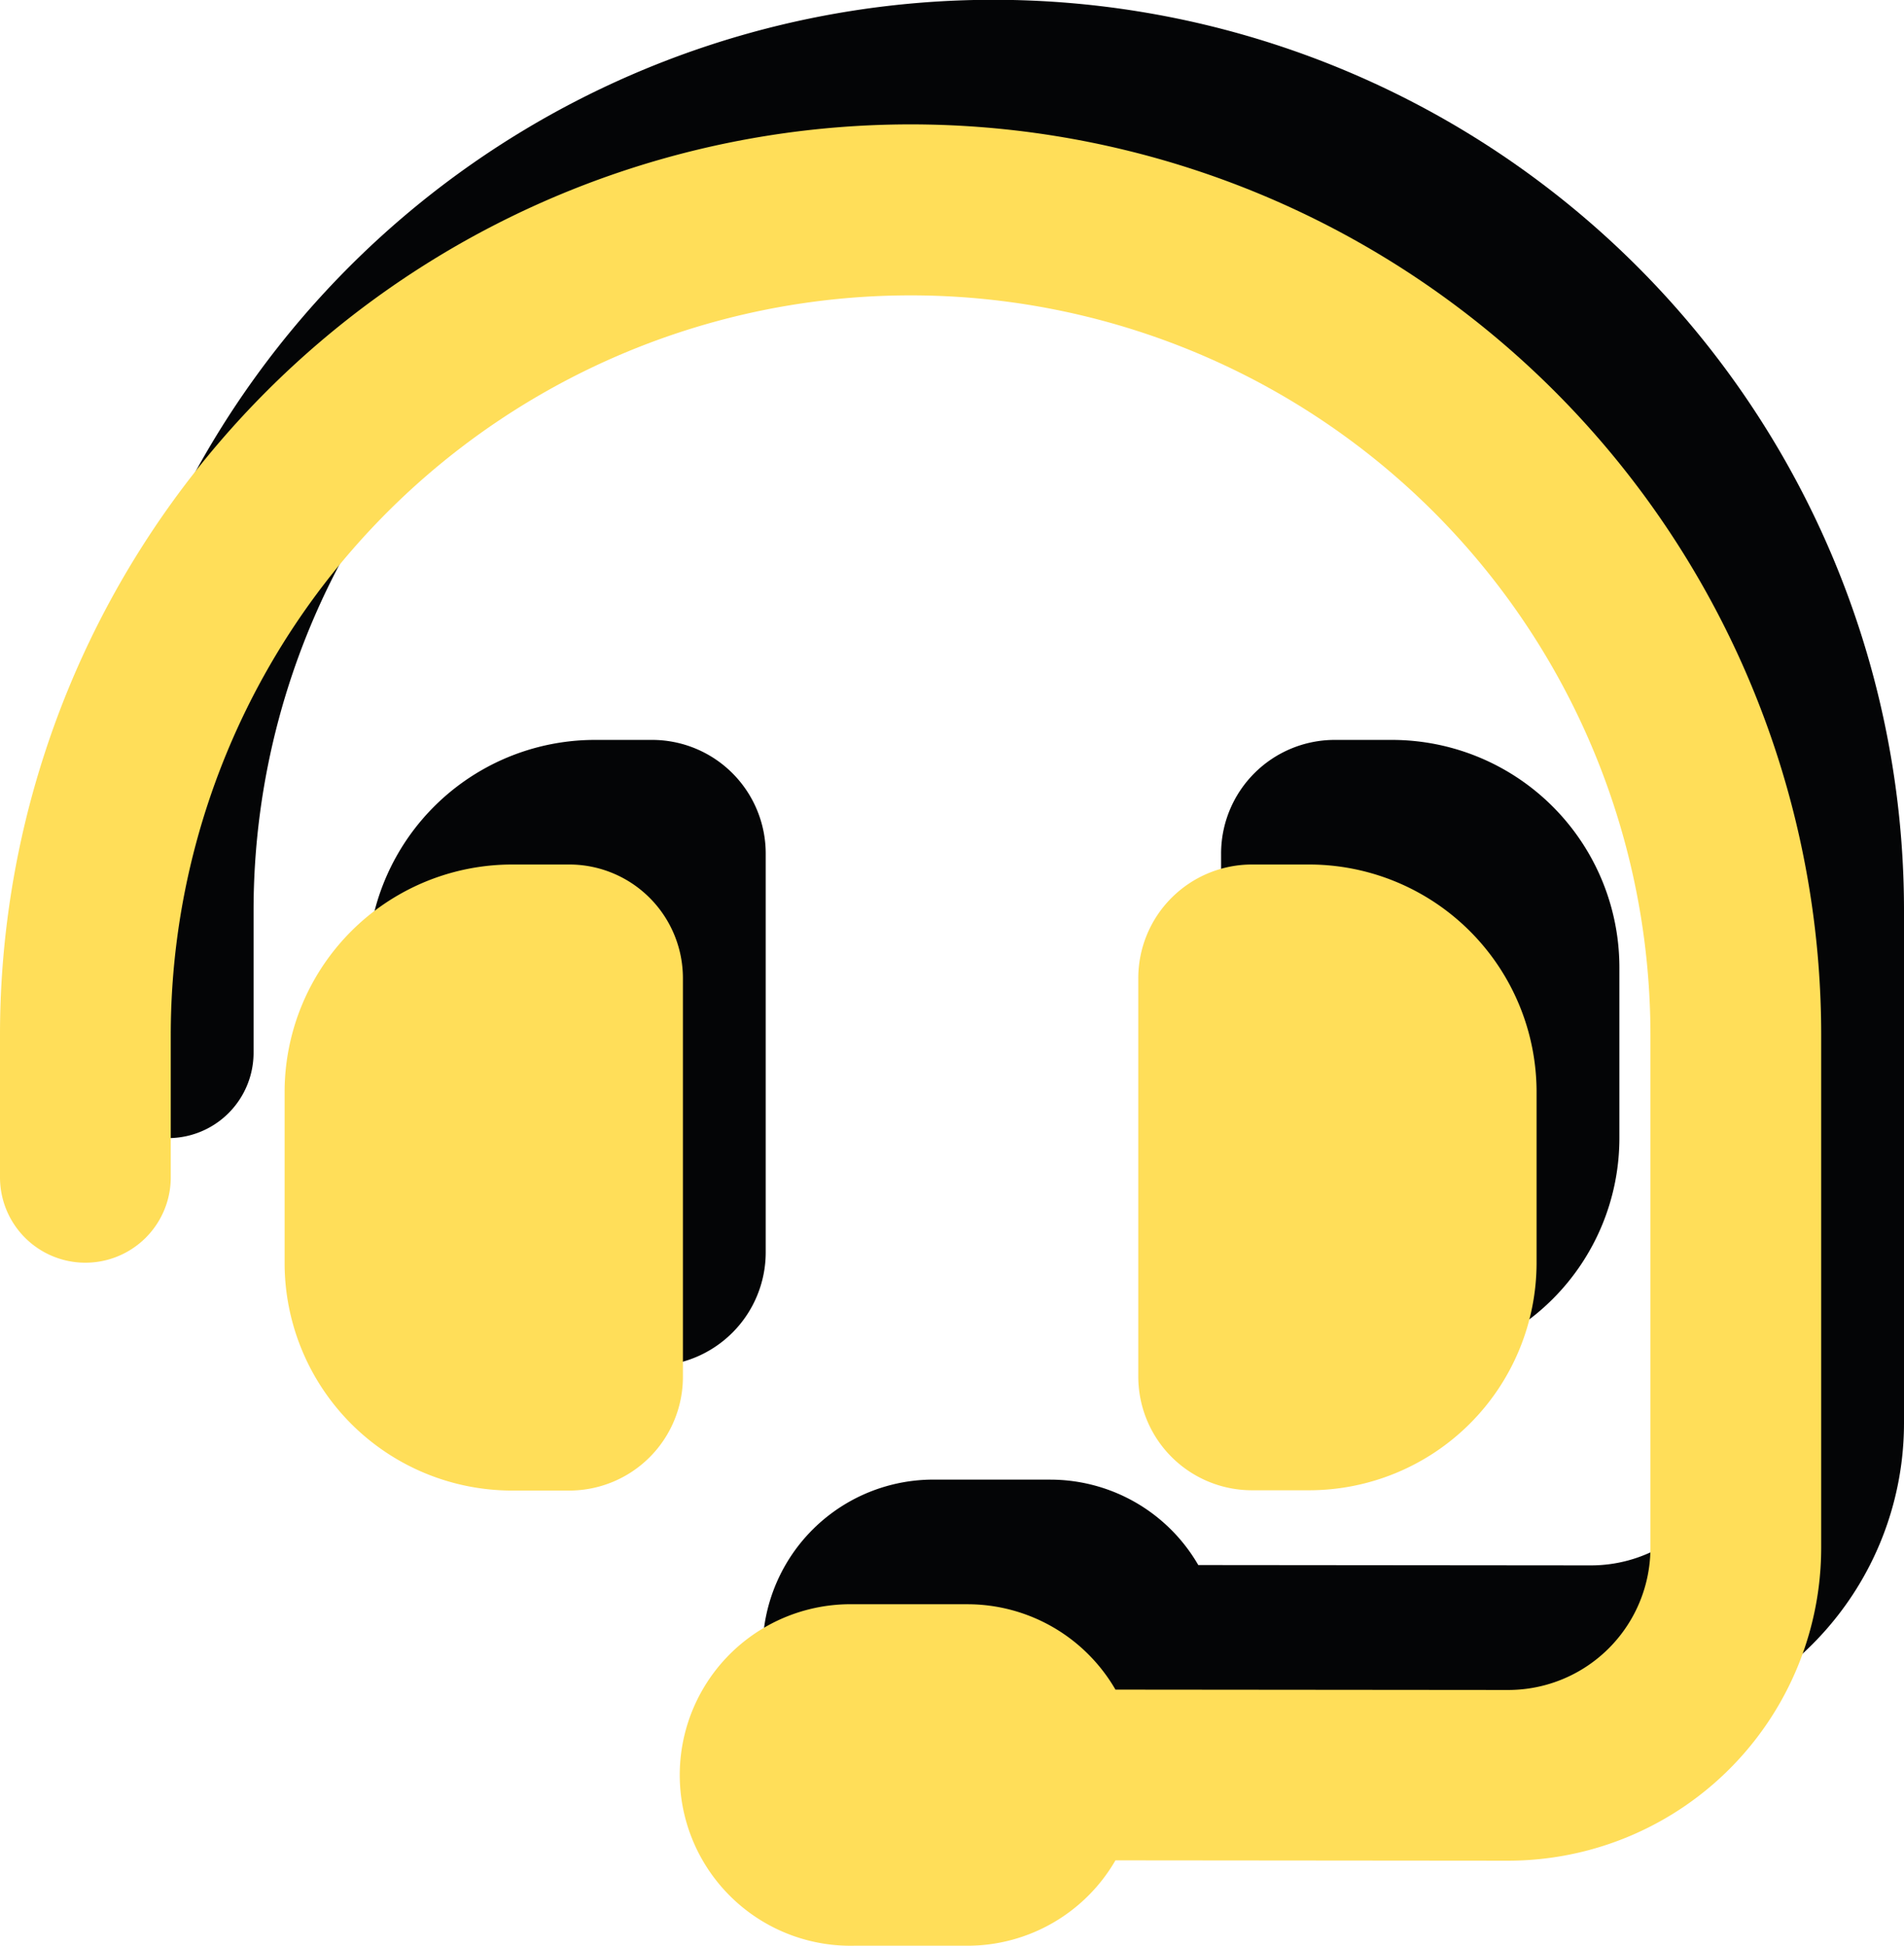
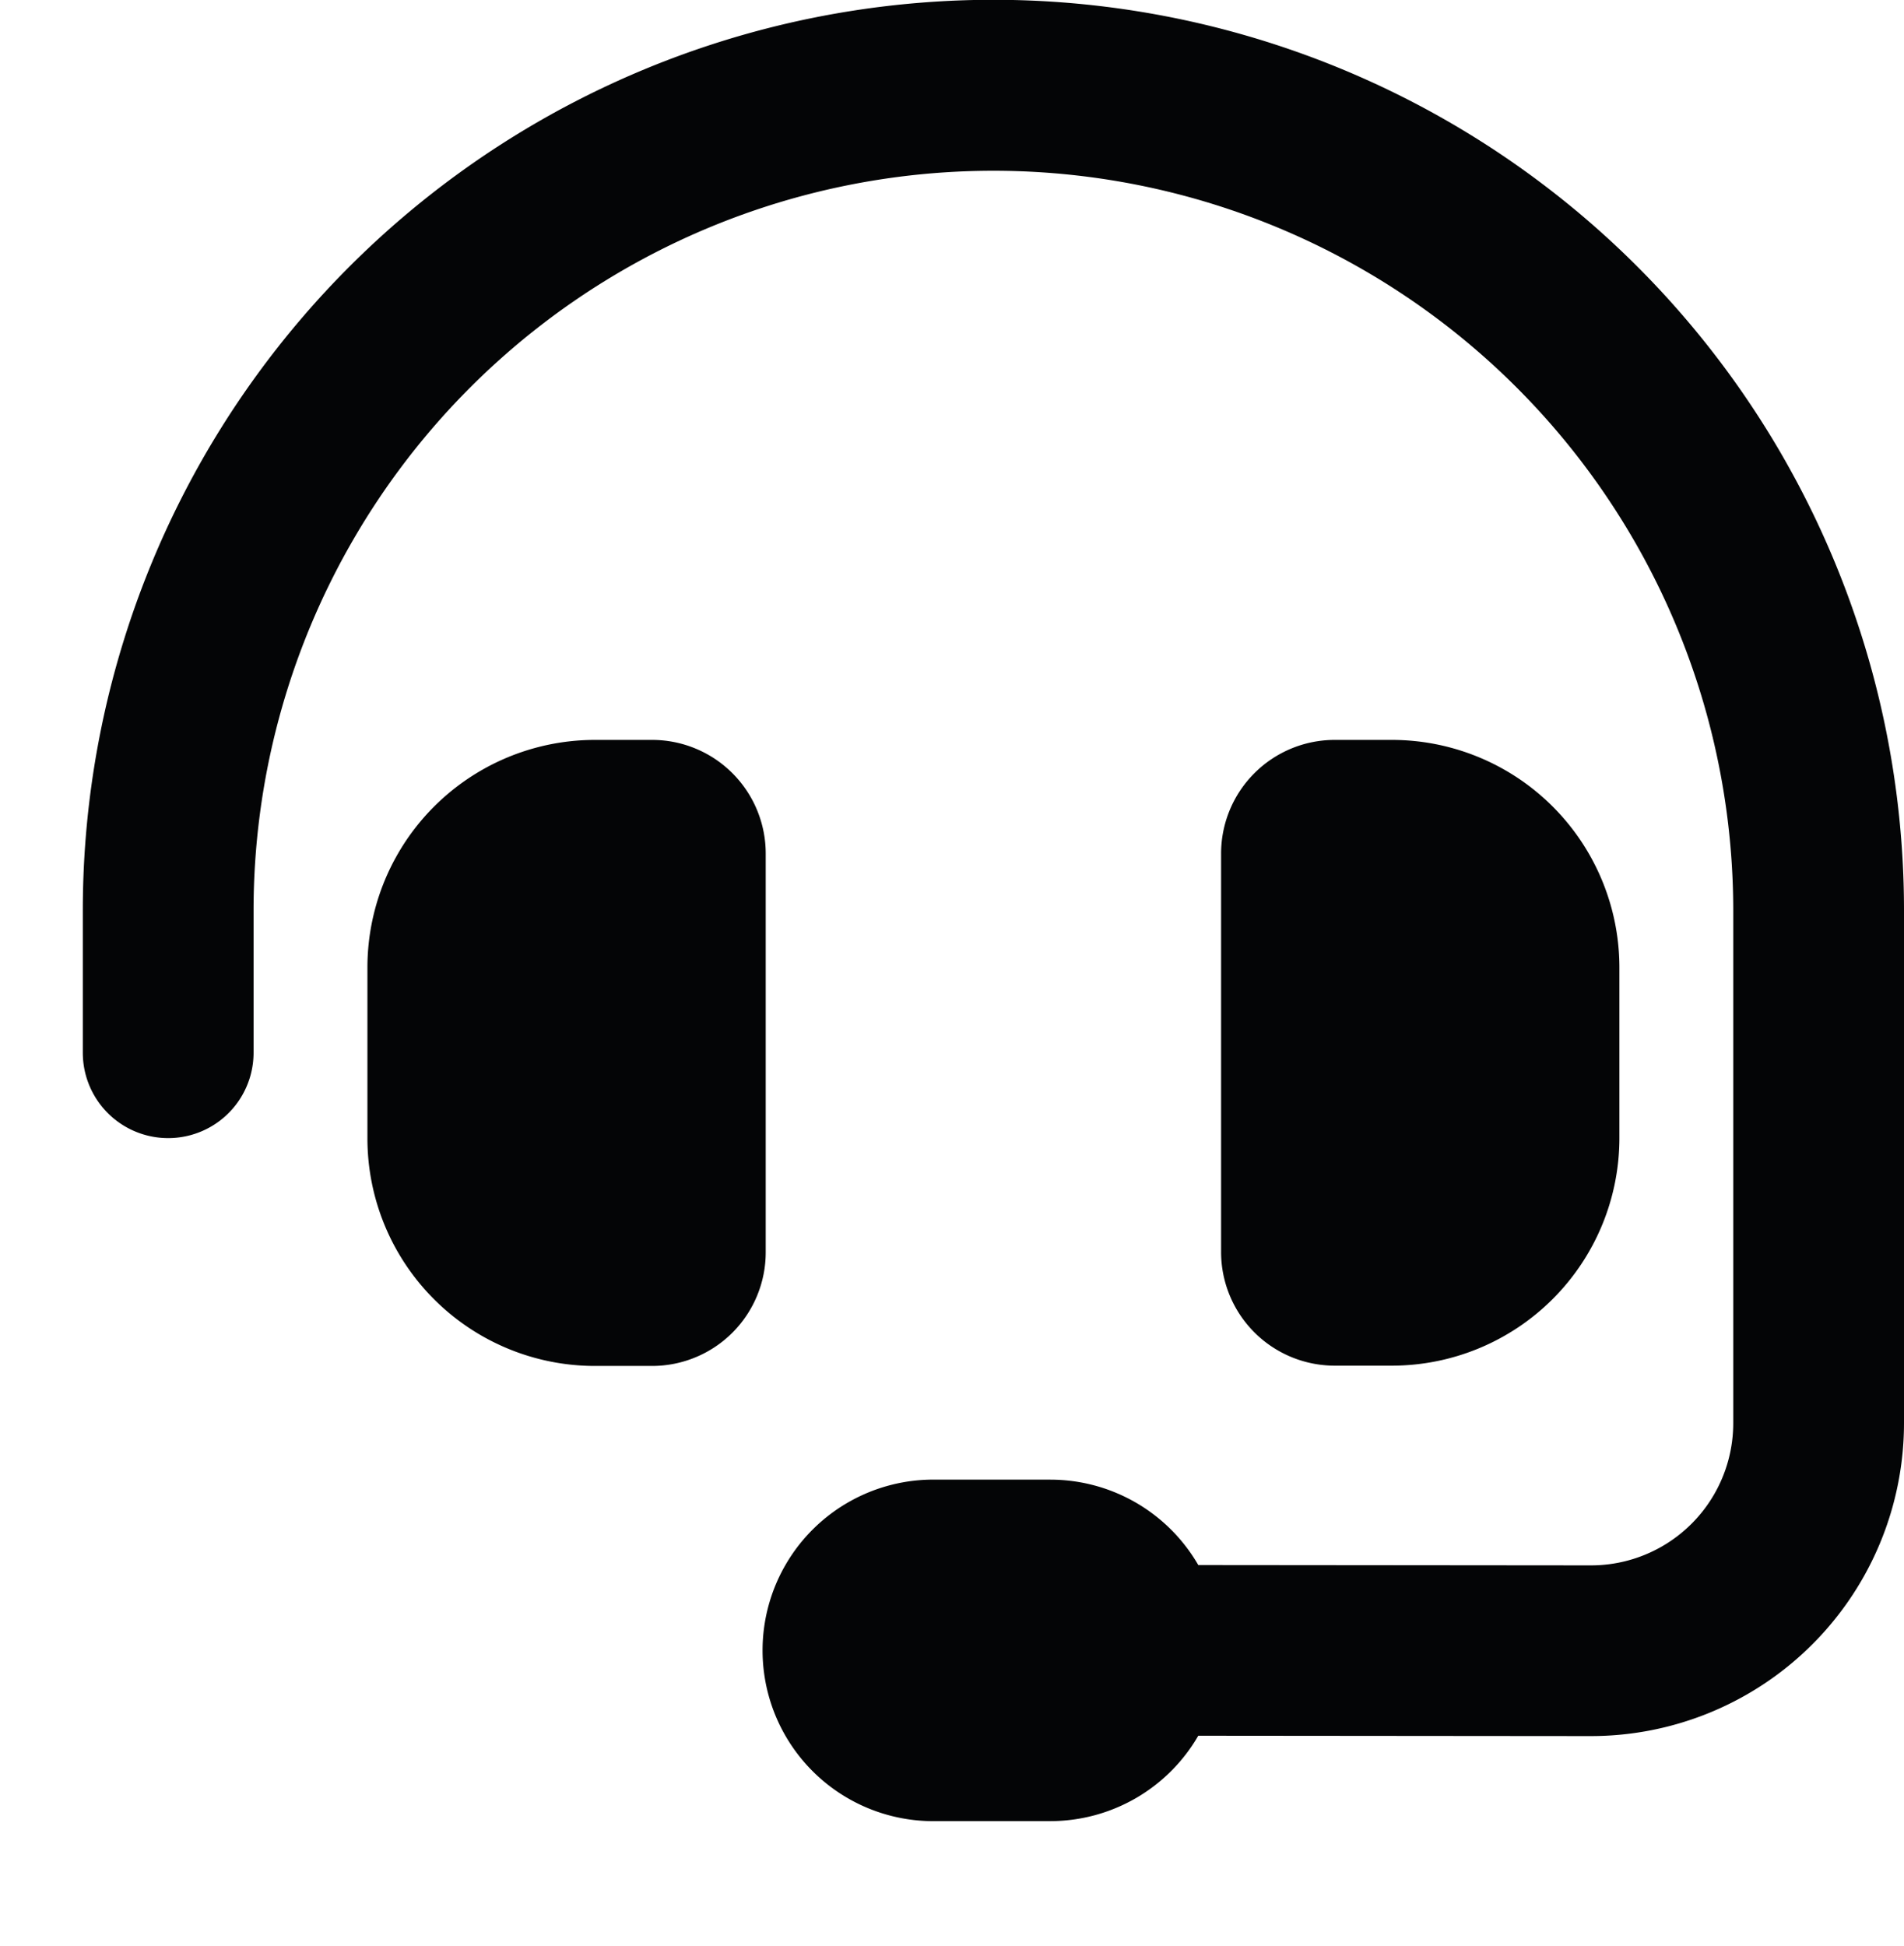
<svg xmlns="http://www.w3.org/2000/svg" id="Raggruppa_20833" data-name="Raggruppa 20833" width="32.626" height="33.342" viewBox="0 0 32.626 33.342">
  <path id="headset-solid_1_" data-name="headset-solid (1)" d="M15.6,2.926A12.676,12.676,0,0,0,2.926,15.6v2.438a1.463,1.463,0,1,1-2.926,0V15.6a15.6,15.6,0,0,1,31.207,0v8.783a5.365,5.365,0,0,1-5.37,5.364l-6.723-.006a2.93,2.93,0,0,1-2.536,1.463h-1.95a2.926,2.926,0,1,1,0-5.851h1.95a2.93,2.93,0,0,1,2.536,1.463l6.729.006a2.437,2.437,0,0,0,2.438-2.438V15.6A12.676,12.676,0,0,0,15.6,2.926ZM8.777,12.678h.975a1.948,1.948,0,0,1,1.95,1.95v6.827a1.948,1.948,0,0,1-1.95,1.95H8.777a3.9,3.9,0,0,1-3.9-3.9V16.579A3.9,3.9,0,0,1,8.777,12.678Zm13.653,0a3.9,3.9,0,0,1,3.9,3.9V19.5a3.9,3.9,0,0,1-3.9,3.9h-.975a1.948,1.948,0,0,1-1.95-1.95V14.628a1.948,1.948,0,0,1,1.95-1.95Z" transform="translate(1.419)" fill="#040506" />
-   <path id="headset-solid_1_2" data-name="headset-solid (1)" d="M15.6,2.926A12.676,12.676,0,0,0,2.926,15.6v2.438a1.463,1.463,0,1,1-2.926,0V15.6a15.6,15.6,0,0,1,31.207,0v8.783a5.365,5.365,0,0,1-5.37,5.364l-6.723-.006a2.93,2.93,0,0,1-2.536,1.463h-1.95a2.926,2.926,0,1,1,0-5.851h1.95a2.93,2.93,0,0,1,2.536,1.463l6.729.006a2.437,2.437,0,0,0,2.438-2.438V15.6A12.676,12.676,0,0,0,15.6,2.926ZM8.777,12.678h.975a1.948,1.948,0,0,1,1.95,1.95v6.827a1.948,1.948,0,0,1-1.95,1.95H8.777a3.9,3.9,0,0,1-3.9-3.9V16.579A3.9,3.9,0,0,1,8.777,12.678Zm13.653,0a3.9,3.9,0,0,1,3.9,3.9V19.5a3.9,3.9,0,0,1-3.9,3.9h-.975a1.948,1.948,0,0,1-1.95-1.95V14.628a1.948,1.948,0,0,1,1.95-1.95Z" transform="translate(0 2.135)" fill="#ffde59" />
</svg>